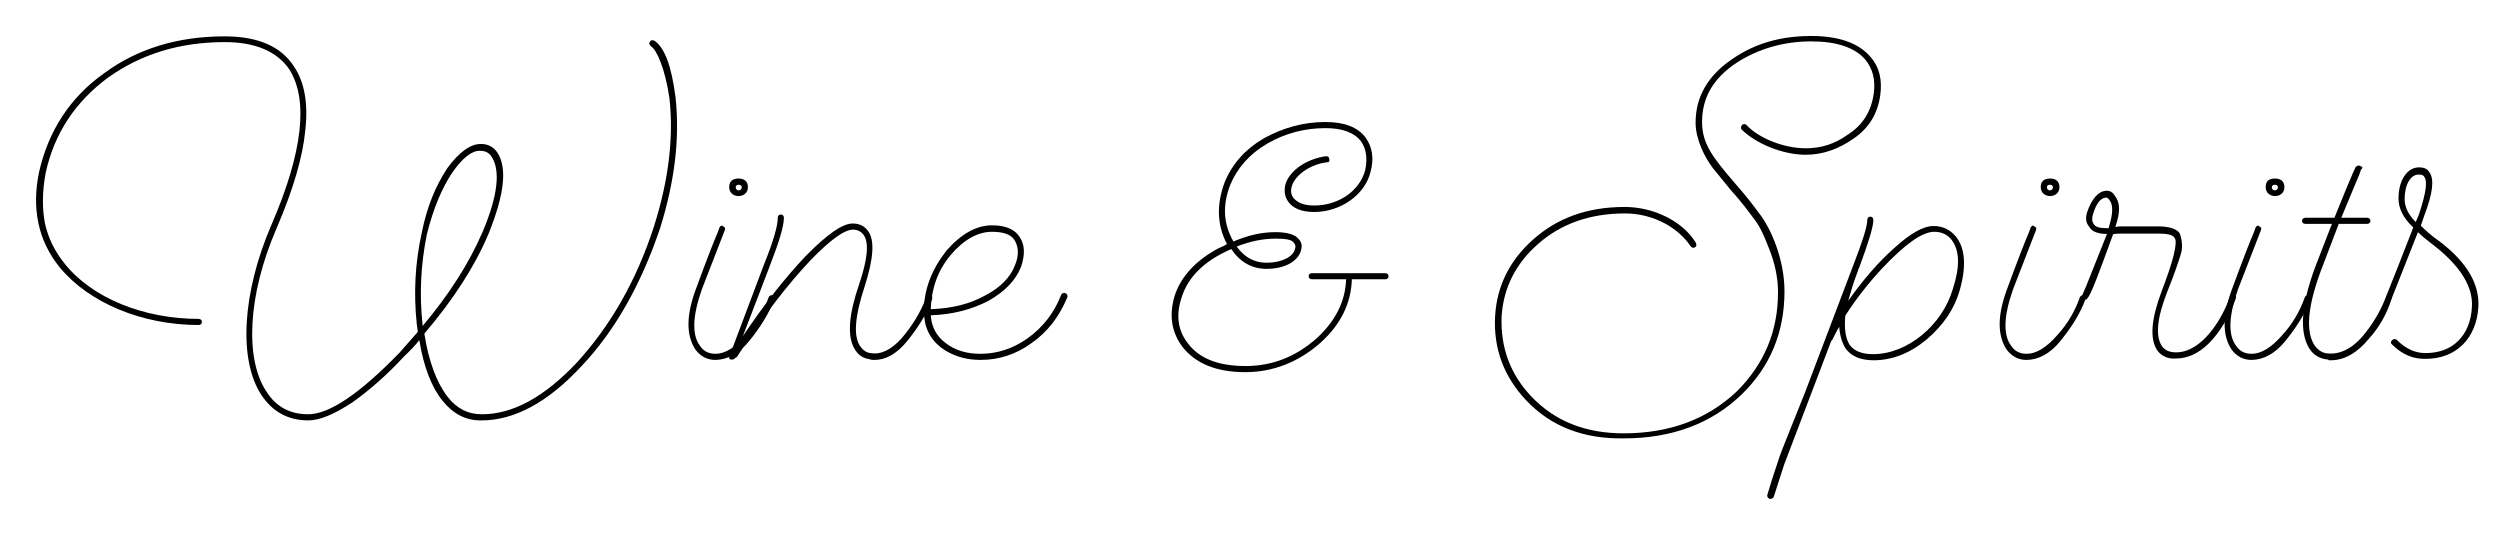
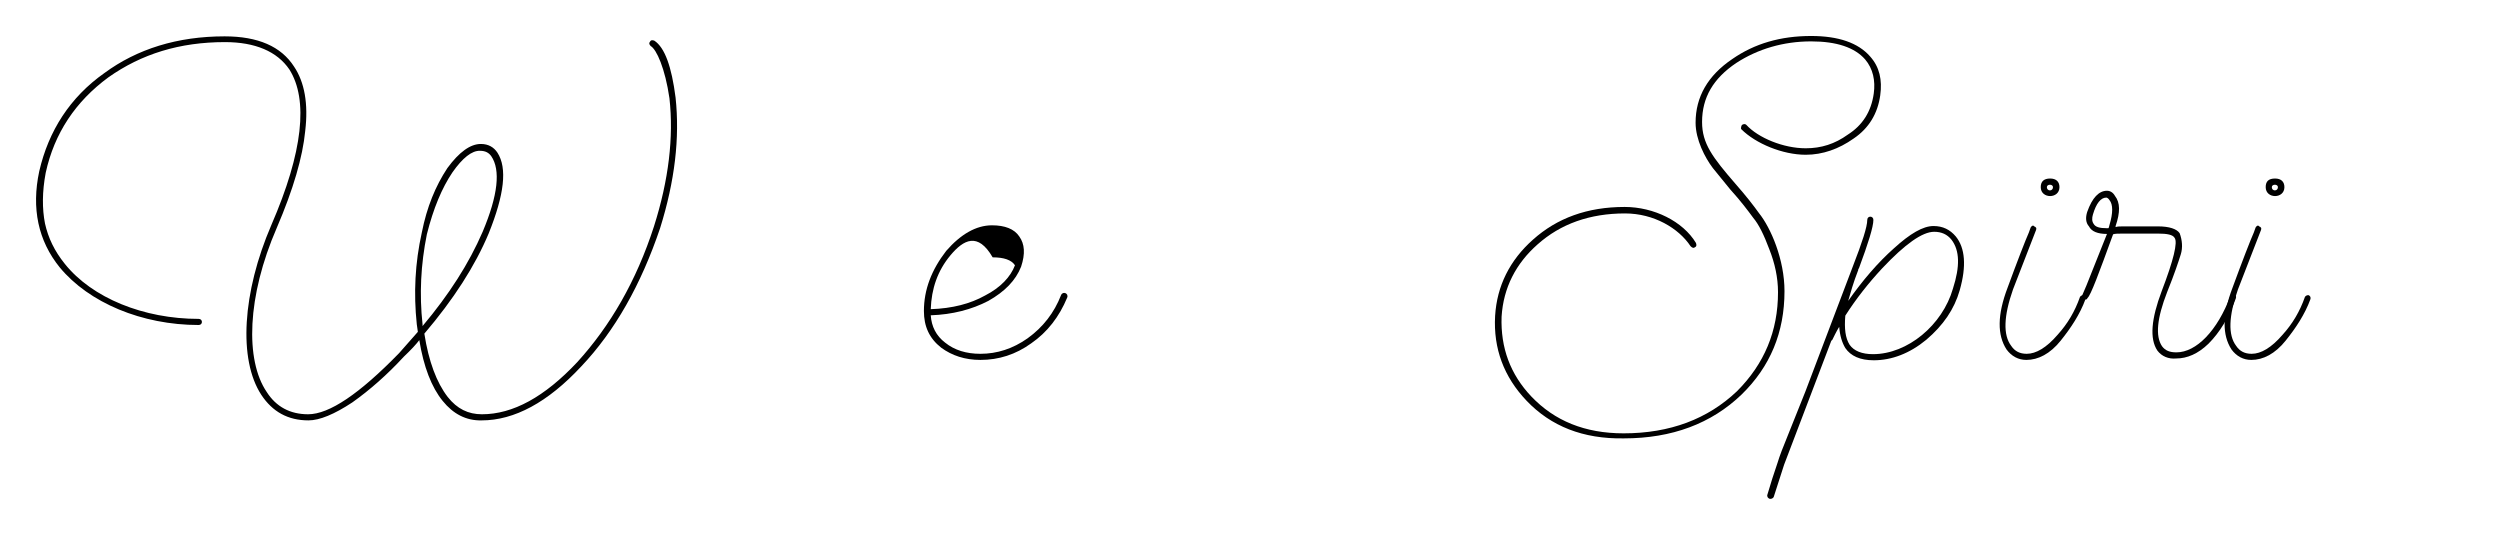
<svg xmlns="http://www.w3.org/2000/svg" version="1.1" id="Layer_1" x="0px" y="0px" viewBox="0 0 694.6 148.6" style="enable-background:new 0 0 694.6 148.6;" xml:space="preserve">
  <g>
    <path d="M123,111.4c-3.1-3.8-5.3-9.5-6.5-16.9c-0.9,1.2-2.4,2.8-4.3,4.6c-4.6,5-9.5,9.3-14.3,12.7c-5,3.3-9.1,5-12.2,5   c-5.7,0-10-2.4-13.1-7.1c-6.4-9.8-5.3-28.4,2.8-47.2c8.8-20.3,10.3-34.8,5-43.2c-3.4-5-9.5-7.6-17.9-7.6c-12.6,0-23.2,3.3-32.4,9.8   c-9.1,6.7-15,15.5-17.4,26.5c-1,5.3-1,10-0.2,14.1c0.9,4,2.6,7.6,5.5,11.2c7.6,9.5,21.9,15.3,37.2,15.3c1.2,0,1.2,1.7,0,1.7   c-15.8,0-30.5-6.2-38.6-16c-6-7.4-7.9-16.4-5.7-26.7C13.5,36.3,19.5,27,29,20.3c9.1-6.7,20.3-10.2,33.4-10.2   c9.3,0,15.7,2.8,19.3,8.4c2.9,4.3,4,10.3,3.1,17.9c-0.7,7.2-3.3,16.2-7.9,26.9c-8.3,19.1-8.8,36.8-2.8,45.6   c2.6,4.1,6.5,6.2,11.5,6.2c5.9,0,14.3-5.7,25.3-17l5.2-5.9l-0.3-2.1c-0.9-8.6-0.5-17,1.4-25.5c1.4-7.1,3.8-12.9,7.1-17.9   c3.3-4.5,6.4-6.7,9.3-6.7c2.1,0,3.6,0.9,4.6,2.4c2.8,4.3,1.9,11.7-2.4,22.4c-3.8,9.1-9.8,18.4-17.9,27.9c1.2,7.7,3.4,13.6,6.5,17.6   c2.6,3.3,5.7,4.8,9.5,4.8c8.6,0,17.4-4.8,26.5-14.5c9.1-10,16.4-22.5,21.3-37.7c4.1-12.9,5.5-24.8,4.3-35.6   c-1.2-8.3-3.6-13.6-5.2-14.5c-0.5-0.5-0.5-0.9-0.2-1.2c0.2-0.5,0.7-0.5,1.2-0.3c2.9,1.9,4.8,7.2,5.9,15.8   c1.2,11.2-0.2,23.2-4.3,36.3c-5.3,15.7-12.6,28.6-21.9,38.4c-9.3,10-18.6,15-27.7,15C129.5,116.9,125.9,115,123,111.4z M125.7,47.9   c-2.9,4.3-5.3,10-7.1,17.2c-1.7,8.4-2.1,16.7-1.2,25v0.5c7.4-8.8,12.9-17.4,16.7-26.2c4.3-10.2,5-17.2,2.4-21   c-0.7-1-1.7-1.5-3.1-1.5C131.1,41.8,128.5,43.9,125.7,47.9z" />
-     <path d="M193.2,97.1c-2.6-4-2.6-9.6,0.3-17.2c2.6-7.1,5-13.3,5.9-15.3l0.5-1.4c0.3-0.5,0.7-0.7,1-0.3c0.5,0.2,0.7,0.5,0.5,1   l-6.4,16.5c-2.6,7.4-2.8,12.7-0.5,15.7c1,1.5,2.4,2.2,4.3,2.2c2.6,0,5.5-1.7,8.6-5.3c2.8-3.1,4.8-6.5,6.2-10.5   c0.2-0.3,0.5-0.5,1-0.5c0.5,0.2,0.7,0.7,0.5,1.2c-1.5,4.1-4,7.9-6.9,11.5c-2.9,3.6-6.2,5.3-9.5,5.3C196.5,100,194.6,99,193.2,97.1z    M205.2,49.6c1.7,0,2.6,0.9,2.6,2.4c0,3.3-5.2,3.3-5.2,0C202.6,50.4,203.5,49.6,205.2,49.6z M206.1,52c0-0.9-1.7-0.9-1.7,0   C204.4,53.2,206.1,53.2,206.1,52z" />
-     <path d="M259,83c-1.5,4.3-4,8.1-6.9,11.7s-6,5.3-9.1,5.3c-0.5,0-1,0-1.4-0.2c-2.1-0.3-3.4-1.4-4.3-3.1c-1.9-3.4-1.5-9.3,1.4-17.7   c2.4-7.1,2.8-11.7,1.2-13.8c-0.7-0.9-1.7-1.4-2.9-1.4c-2.4,0-6.4,2.9-11.9,8.6c-6,6.4-12.9,15.1-20.3,26.7   c-0.2,0.2-0.3,0.3-0.5,0.3c-0.2,0.3-0.5,0.5-0.9,0.5H203c-0.5-0.2-0.5-0.5-0.3-1l9.6-25.5c2.6-6.4,3.8-10.7,3.8-12.9   c0-1.2,1.7-1.2,1.7,0c0,2.4-1.4,6.9-4,13.6l-7.4,19.3c5.9-8.8,11.7-16.2,17.4-22.2c5.9-6,10.2-9.1,13.1-9.1c1.9,0,3.3,0.7,4.3,2.1   c1.9,2.6,1.5,7.7-1,15.5c-2.6,7.9-3.1,13.3-1.4,16.2c0.9,1.4,1.9,2.1,3.1,2.2c2.8,0.5,5.7-0.9,8.6-4.1c2.9-3.4,5.3-7.2,6.9-11.5   c0.2-0.5,0.5-0.7,1-0.5C259,82.1,259.1,82.5,259,83z" />
-     <path d="M261.5,96.6c-3.3-2.6-4.8-5.9-4.8-10.2c0-5.9,2.1-11.4,6.2-16.7c4-4.6,8.3-7.1,12.7-7.1c3.6,0,6.2,1,7.6,3.1   c1.5,2.1,1.7,4.8,0.5,8.4c-1.5,3.8-4.5,6.9-9.1,9.5c-4.6,2.4-10,3.8-16,4c0.2,3.1,1.5,5.7,4,7.6c2.6,2.1,5.9,3.1,9.8,3.1   c4.6,0,9-1.4,13.1-4.3c4.3-3.1,7.4-7.1,9.3-12c0.5-1.2,2.2-0.5,1.7,0.7c-2.2,5.3-5.5,9.6-10,12.7c-4.3,3.1-9,4.6-14.1,4.6   C268.1,100,264.5,98.8,261.5,96.6z M264.1,70.9c-3.6,4.3-5.3,9.3-5.5,15c6-0.2,11-1.5,15.1-3.8c4.3-2.2,7.1-5.2,8.3-8.4   c1.2-2.9,1-5.2-0.2-7.1c-1-1.5-3.1-2.2-6.2-2.2C271.7,64.4,267.7,66.6,264.1,70.9z" />
-     <path d="M384.9,75.9c1.2,0,1.2,1.7,0,1.7h-9.3c-0.2,6.7-3.1,12.6-8.8,17.7c-6,5.3-13.1,8.1-20.8,8.1c-8.1,0-13.9-2.4-17.6-7.2   c-2.9-4-3.6-8.6-2.1-13.8c1.7-5.5,5.9-10,12.2-13.4c0.5-0.2,2.1-0.9,2.4-1.2c-2.8-5.3-2.9-11-0.7-17c2.1-5.2,5.7-9.3,11-12.4   c5.3-2.9,11-4.5,17-4.5c5.3,0,9,1.4,11.2,4.3c1.9,2.6,2.4,5.9,1.4,9.5c-1.5,6.4-8.3,11.2-15.7,11.2c-3.4,0-5.9-1-7.2-2.9   c-1-1.4-1.2-3.1-0.7-5c1.4-4,6.2-6.9,11.2-7.6c0.5,0,0.9,0.2,0.9,0.7c0.2,0.7,0,1-0.7,1c-4.1,0.5-8.4,3.1-9.6,6.4   c-0.5,1.4-0.3,2.6,0.3,3.4c1.2,1.5,3.1,2.2,5.9,2.2c6.7,0,12.6-4.1,14.1-9.8c0.7-3.3,0.3-6-1.2-8.1c-1.9-2.4-5.2-3.6-9.8-3.6   c-5.7,0-11.2,1.4-16.2,4.3c-5,2.9-8.4,6.9-10.3,11.5c-2.2,5.7-1.9,10.8,0.9,15.7c4-1.7,7.7-2.6,11.7-2.6c3.3,0,5.5,0.7,6.4,1.9   c0.9,0.9,1,1.9,0.7,3.1c-0.7,2.8-4.1,5.2-9.6,5.2c-4.1,0-7.4-1.9-9.8-5.5c-7.6,3.3-12.2,7.9-13.9,13.8c-1.5,4.6-0.9,8.8,1.7,12.2   c3.1,4.3,8.4,6.5,16.2,6.5c7.4,0,13.9-2.6,19.6-7.6c5.3-4.8,8.1-10.3,8.3-16.5h-9.5c-1.2,0-1.2-1.7,0-1.7H384.9z M343.6,68.5   c2.1,2.9,4.8,4.5,8.3,4.5c4.3,0,7.4-1.7,7.9-3.8c0.2-0.7,0.2-1.2-0.3-1.7c-0.5-0.9-2.2-1.2-5-1.2C351,66.3,347.4,67,343.6,68.5z" />
+     <path d="M261.5,96.6c-3.3-2.6-4.8-5.9-4.8-10.2c0-5.9,2.1-11.4,6.2-16.7c4-4.6,8.3-7.1,12.7-7.1c3.6,0,6.2,1,7.6,3.1   c1.5,2.1,1.7,4.8,0.5,8.4c-1.5,3.8-4.5,6.9-9.1,9.5c-4.6,2.4-10,3.8-16,4c0.2,3.1,1.5,5.7,4,7.6c2.6,2.1,5.9,3.1,9.8,3.1   c4.6,0,9-1.4,13.1-4.3c4.3-3.1,7.4-7.1,9.3-12c0.5-1.2,2.2-0.5,1.7,0.7c-2.2,5.3-5.5,9.6-10,12.7c-4.3,3.1-9,4.6-14.1,4.6   C268.1,100,264.5,98.8,261.5,96.6z M264.1,70.9c-3.6,4.3-5.3,9.3-5.5,15c6-0.2,11-1.5,15.1-3.8c4.3-2.2,7.1-5.2,8.3-8.4   c-1-1.5-3.1-2.2-6.2-2.2C271.7,64.4,267.7,66.6,264.1,70.9z" />
    <path d="M424.2,111.4c-6.4-6.7-9.3-14.6-8.8-23.6c0.5-8.4,4.1-15.5,10.5-21.2c6.7-6,15.1-9.1,25.5-9.1c8.1,0,16.2,4,19.8,10   c0.2,0.5,0.2,1-0.3,1.2c-0.3,0.3-0.7,0.2-1.2-0.3c-3.3-5-10.2-9.1-18.2-9.1c-9.8,0-17.9,2.9-24.3,8.6c-6,5.3-9.5,12-10,20.1   c-0.3,8.6,2.4,16,8.3,22.2c6.4,6.7,14.8,10.2,25.6,10.2c12.9,0,23.4-4,31.5-11.7c7.6-7.6,11.4-16.7,11.4-27.5   c0-4.1-0.9-8.1-2.4-11.9c-1.5-4-2.9-6.9-4.5-8.8c-1.4-1.9-3.4-4.6-6.4-7.9l-4.8-5.9c-2.2-2.9-4.8-7.9-4.8-12.6   c0-7.2,3.4-13.1,10.2-17.7c6.2-4.3,13.4-6.4,21.9-6.4c7.6,0,13.1,1.9,16.4,5.7c2.6,2.9,3.4,6.5,2.8,10.8c-0.7,5-3.1,9.1-7.4,12   c-4.1,2.9-8.6,4.5-13.3,4.5c-6.4,0-13.9-3.1-17.9-7.1c-0.2-0.2,0-1,0.2-1.2c0.5-0.3,0.9-0.3,1.2,0c3.3,3.6,10.3,6.5,16.5,6.5   c4.3,0,8.1-1.2,11.7-3.8c4.1-2.6,6.5-6.4,7.2-11.4c0.5-3.6-0.2-6.9-2.4-9.5c-2.9-3.3-7.9-5-15-5c-7.7,0-14.8,2.1-20.8,6   c-6.4,4.3-9.5,9.6-9.5,16.4c0,6,2.9,9.8,9.3,17.2c2.9,3.3,5,6,6.5,8.1c3.3,4.1,7.1,12.9,7.1,21.7c0,11.5-4,21-11.9,28.7   c-8.4,8.1-19.4,12.2-32.7,12.2C439.8,122,430.9,118.4,424.2,111.4z" />
    <path d="M544.5,80.6c-1.5,5.3-4.6,9.8-9.3,13.8c-4.6,3.8-9.6,5.7-14.6,5.7c-3.8,0-6.4-1.2-7.9-3.4c-0.9-1.5-1.5-3.4-1.7-5.9   c-0.9,1.5-1.5,2.8-1.9,3.6l-0.3,0.3l-1.9,5l-11.2,29.4l-2.9,9c-0.2,0.3-0.5,0.5-0.9,0.5h-0.2c-0.5-0.2-0.7-0.5-0.7-1   c0.9-3.1,1.9-6.2,2.9-9.1c0.5-1.7,1.5-4.3,2.9-7.7l4.8-12l3.6-9.5l9.6-25.3c2.6-6.7,4-11,4-12.9c0-1.2,1.7-1.2,1.7,0   c0,1.9-1.4,6.4-4,13.4l-0.2,0.3v0.2c-1.4,3.6-2.2,6.5-2.8,8.6c4-5.7,8.3-10.7,12.7-14.6c4.5-4.1,8.1-6.2,11-6.2   c2.6,0,4.6,1,6.2,2.9C546,68.9,546.4,73.9,544.5,80.6z M542.2,66.6c-1.2-1.5-2.8-2.2-4.8-2.2c-3.3,0-8.1,3.4-14.5,10.2   c-3.8,4.1-7.2,8.4-10.2,13.1c-0.3,3.6,0,6.2,1.2,8.1c1.2,1.7,3.4,2.6,6.5,2.6c9.6,0,19.3-8.1,22.2-18.2   C544.6,74,544.5,69.6,542.2,66.6z" />
    <path d="M557.5,97.1c-2.6-4-2.6-9.6,0.3-17.2c2.6-7.1,5-13.3,5.9-15.3l0.5-1.4c0.3-0.5,0.7-0.7,1-0.3c0.5,0.2,0.7,0.5,0.5,1   l-6.4,16.5c-2.6,7.4-2.8,12.7-0.5,15.7c1,1.5,2.4,2.2,4.3,2.2c2.6,0,5.5-1.7,8.6-5.3c2.8-3.1,4.8-6.5,6.2-10.5   c0.2-0.3,0.5-0.5,1-0.5c0.5,0.2,0.7,0.7,0.5,1.2c-1.5,4.1-4,7.9-6.9,11.5c-2.9,3.6-6.2,5.3-9.5,5.3C560.8,100,558.9,99,557.5,97.1z    M569.6,49.6c1.7,0,2.6,0.9,2.6,2.4c0,3.3-5.2,3.3-5.2,0C567,50.4,567.9,49.6,569.6,49.6z M570.4,52c0-0.9-1.7-0.9-1.7,0   C568.7,53.2,570.4,53.2,570.4,52z" />
    <path d="M599.4,97.4c-2.2-3.3-1.7-8.8,1.2-16.5c3.3-8.6,4.5-13.6,3.6-14.8c-0.5-0.9-2.1-1.2-4.6-1.2h-9.6c-1.4,0-2.4,0-2.9,0.2   c-4,11-6.2,16.9-7.1,17.7c-0.2,0.5-0.5,0.5-1,0.3c-0.5-0.2-0.7-0.5-0.5-1l1.2-2.8l5.7-14.3c-2.6,0-4.3-0.7-5-2.1   c-0.9-1-1-2.4-0.5-4c1.4-4,3.3-5.9,5.5-5.9c0.9,0,1.7,0.5,2.2,1.4c1.5,1.9,1.5,4.6,0.2,8.4v0.3c0.5-0.2,1.2-0.2,2.2-0.2h9.6   c3.1,0,5.2,0.7,6,1.9c0.7,1.9,0.9,4,0.3,5.9s-1.7,5.3-3.8,10.5c-2.8,7.2-3.3,12.2-1.4,15c0.9,1.2,2.1,1.7,4,1.7   c5.5,0,11.4-6,15-15.7c0.2-0.5,0.5-0.7,1-0.5c0.5,0.2,0.7,0.7,0.5,1.2c-1.9,5.3-4.5,9.5-7.6,12.6c-2.9,2.8-5.9,4.1-9,4.1   C602.5,99.8,600.6,99,599.4,97.4z M581.5,59.6c-0.3,1-0.3,1.9,0.2,2.6c0.5,0.9,1.7,1.2,3.6,1.2h0.5c0.2-0.2,0.2-0.7,0.3-0.9   c1-3.3,1-5.7,0-6.9c-0.3-0.5-0.7-0.7-0.9-0.7C583.7,54.9,582.4,56.5,581.5,59.6z" />
    <path d="M620,97.1c-2.6-4-2.6-9.6,0.3-17.2c2.6-7.1,5-13.3,5.9-15.3l0.5-1.4c0.3-0.5,0.7-0.7,1-0.3c0.5,0.2,0.7,0.5,0.5,1   l-6.4,16.5c-2.6,7.4-2.8,12.7-0.5,15.7c1,1.5,2.4,2.2,4.3,2.2c2.6,0,5.5-1.7,8.6-5.3c2.8-3.1,4.8-6.5,6.2-10.5   c0.2-0.3,0.5-0.5,1-0.5c0.5,0.2,0.7,0.7,0.5,1.2c-1.5,4.1-4,7.9-6.9,11.5s-6.2,5.3-9.5,5.3C623.3,100,621.4,99,620,97.1z    M632.1,49.6c1.7,0,2.6,0.9,2.6,2.4c0,3.3-5.2,3.3-5.2,0C629.5,50.4,630.3,49.6,632.1,49.6z M632.9,52c0-0.9-1.7-0.9-1.7,0   C631.2,53.2,632.9,53.2,632.9,52z" />
-     <path d="M664.5,83c-1.4,4.3-3.4,7.9-6.4,11.2c-3.3,4-6.9,5.9-10.5,5.9h-0.5l-0.3-0.2c-2.2-0.2-4-1.2-5.2-3.1   c-2.8-4.6-2.2-12,1.5-22.2l4.8-12.4h-7.4c-1.2,0-1.2-1.7,0-1.7h8.1c2.1-5.3,4.3-10.5,5.2-12.6l0.7-1.5c0.5-0.5,0.9-0.5,1.2-0.3   c0.7,0.2,0.9,0.5,0.3,1l-0.5,1.4l-5,12h7.2c1.2,0,1.2,1.7,0,1.7h-7.9l-5,13.1c-3.6,9.8-4.3,16.7-1.7,20.7c0.9,1.2,2.1,2.1,3.6,2.2   c3.4,0.3,6.5-1.2,9.5-4.5c2.9-3.4,5.2-7.2,6.7-11.2c0.2-0.5,0.5-0.7,1-0.5C664.5,82.1,664.7,82.5,664.5,83z" />
-     <path d="M664.6,95.7c-0.9-0.7,0.5-2.1,1.4-1.2c2.4,2.4,5,3.6,7.9,3.6c3.8,0,6.9-1.2,9.1-3.4s3.6-5.3,3.8-9.5   c0.3-5.3-2.9-10.8-9.8-16.4c-2.2-1.7-4-3.1-5.2-4.3l-7.2,18.2c-0.2,0.5-0.7,0.5-1.2,0.3c-0.3-0.2-0.5-0.5-0.3-1l3.3-8.3l4.1-10.5   c-2.8-2.6-4.1-5.3-4.1-8.1c0-5,2.4-8.6,5.7-8.6c1.5,0,2.4,0.5,2.9,1.4c1.4,1.9,0.9,5.9-1.4,11.9l-1,2.9c1.2,1.2,2.9,2.8,5.5,4.6   c7.4,5.7,10.8,11.7,10.5,17.9c-0.5,8.8-6.2,14.5-14.6,14.5C670.5,99.8,667.4,98.5,664.6,95.7z M668.1,55.3c0,2.2,1,4.3,3.1,6.4   l0.9-2.2c1.9-5.7,2.4-9.1,1.5-10.3c-0.2-0.5-0.7-0.7-1.5-0.7C669.8,48.4,668.1,51.3,668.1,55.3z" />
  </g>
</svg>